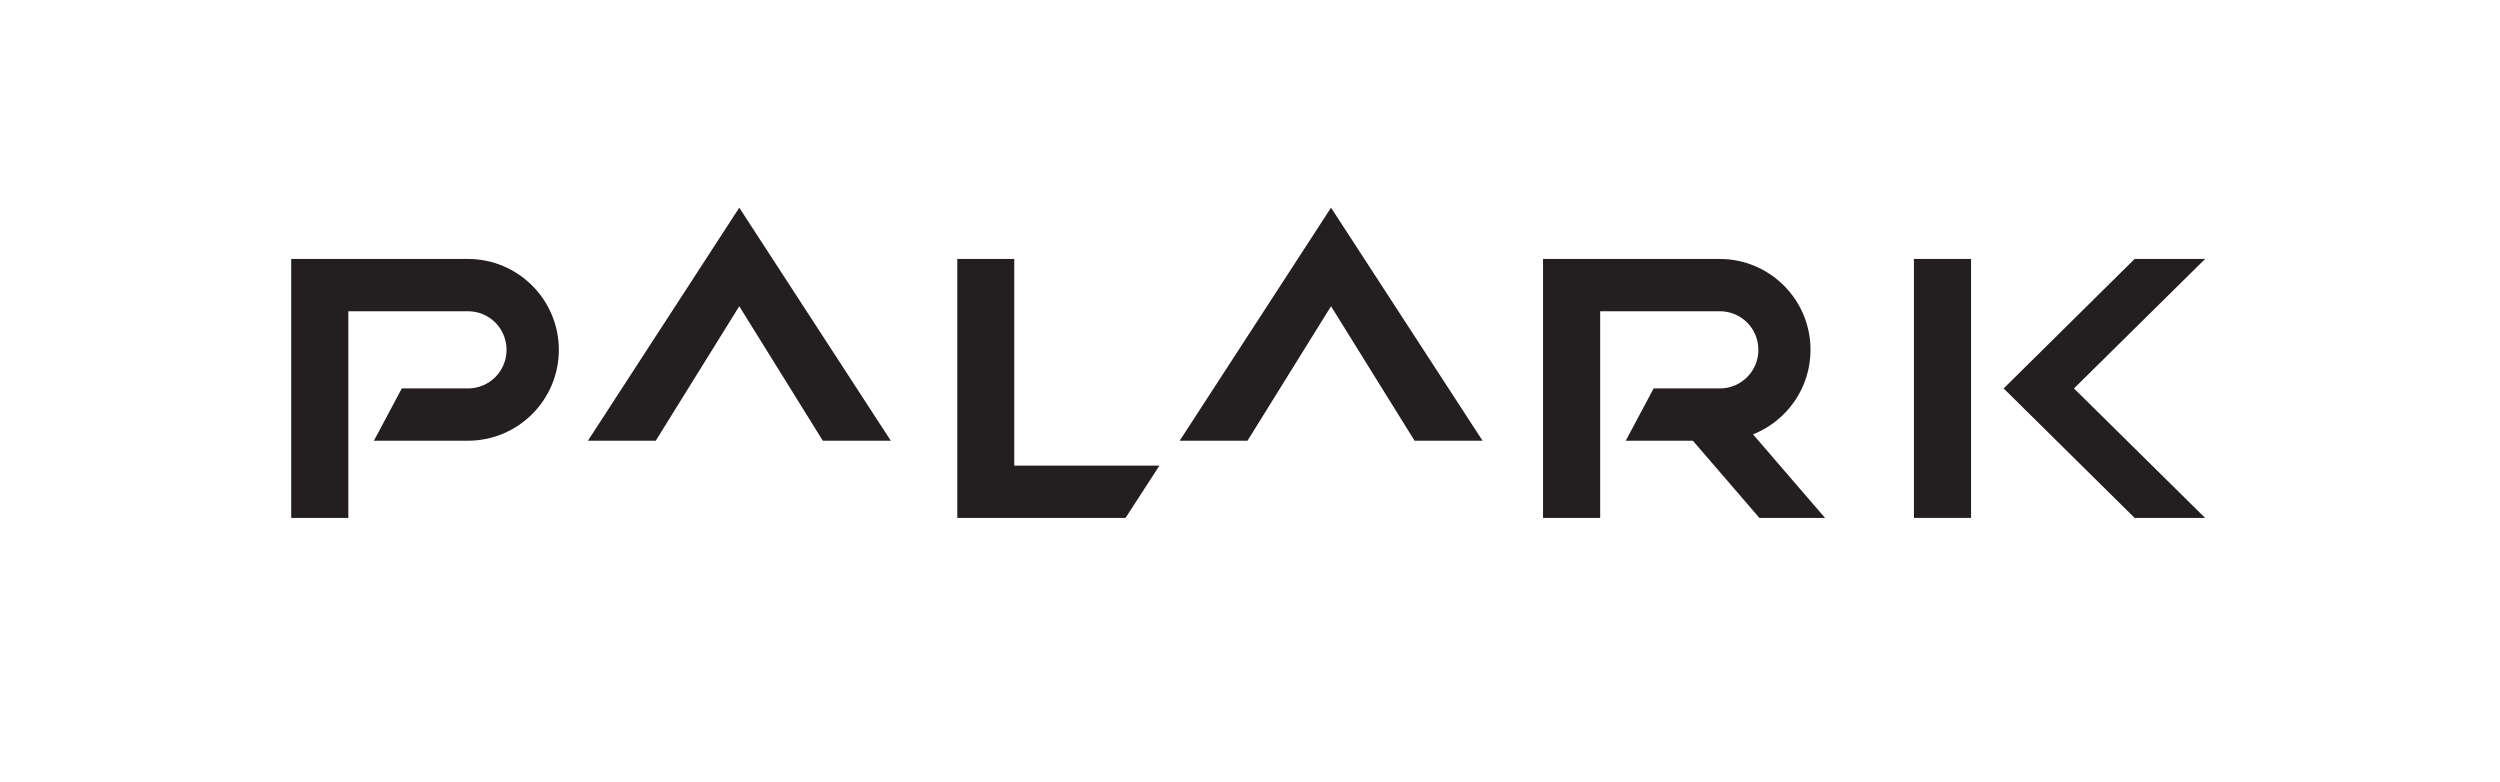
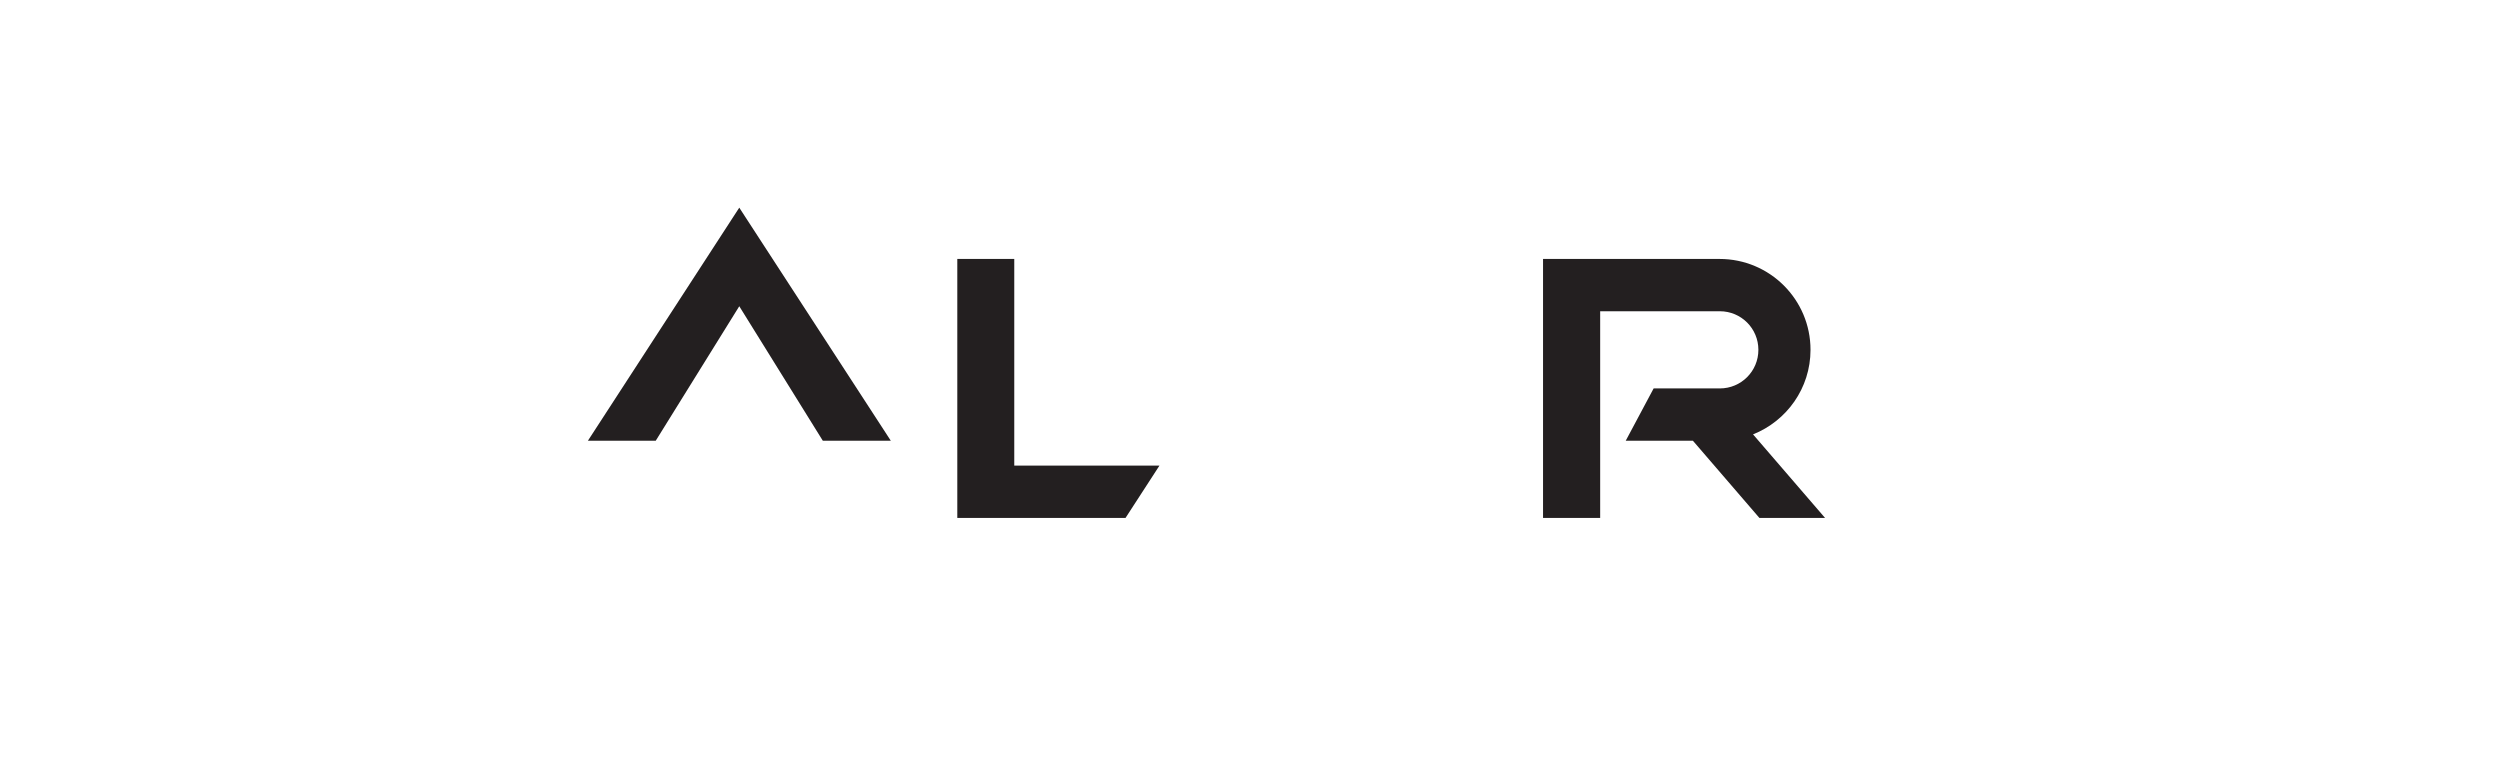
<svg xmlns="http://www.w3.org/2000/svg" id="_Слой_1" data-name="Слой 1" viewBox="0 0 149.64 46.83">
  <defs>
    <style>
      .cls-1 {
        fill: #231f20;
      }
    </style>
  </defs>
  <g>
-     <rect class="cls-1" x="114.56" y="15.5" width="3.42" height="15.5" />
-     <polygon class="cls-1" points="131.99 15.5 127.77 15.5 119.93 23.25 127.77 31 131.99 31 124.14 23.25 131.99 15.5" />
-   </g>
+     </g>
  <polygon class="cls-1" points="53.32 26.38 44.25 12.43 35.19 26.38 39.25 26.38 44.25 18.33 49.25 26.38 53.32 26.38" />
-   <polygon class="cls-1" points="88.74 26.38 79.67 12.43 70.61 26.38 74.67 26.38 79.67 18.33 84.67 26.38 88.74 26.38" />
  <path class="cls-1" d="M109.24,31l-4.31-5c2.01-.8,3.44-2.76,3.44-5.06,0-3.01-2.44-5.44-5.44-5.44h-10.57v15.5h3.42v-12.37h7.16c1.28,0,2.31,1.03,2.31,2.31s-1.03,2.31-2.31,2.31h-3.96l-1.67,3.13h4.02l3.98,4.62h3.94Z" />
-   <path class="cls-1" d="M28,15.5h-10.57v15.5h3.42v-12.37h7.16c1.28,0,2.31,1.03,2.31,2.31s-1.03,2.31-2.31,2.31h-3.96l-1.67,3.13h5.63c3,0,5.44-2.44,5.44-5.44s-2.44-5.44-5.44-5.44Z" />
  <polygon class="cls-1" points="60.71 27.87 60.71 15.5 57.3 15.5 57.3 31 67.37 31 69.4 27.87 60.71 27.87" />
</svg>